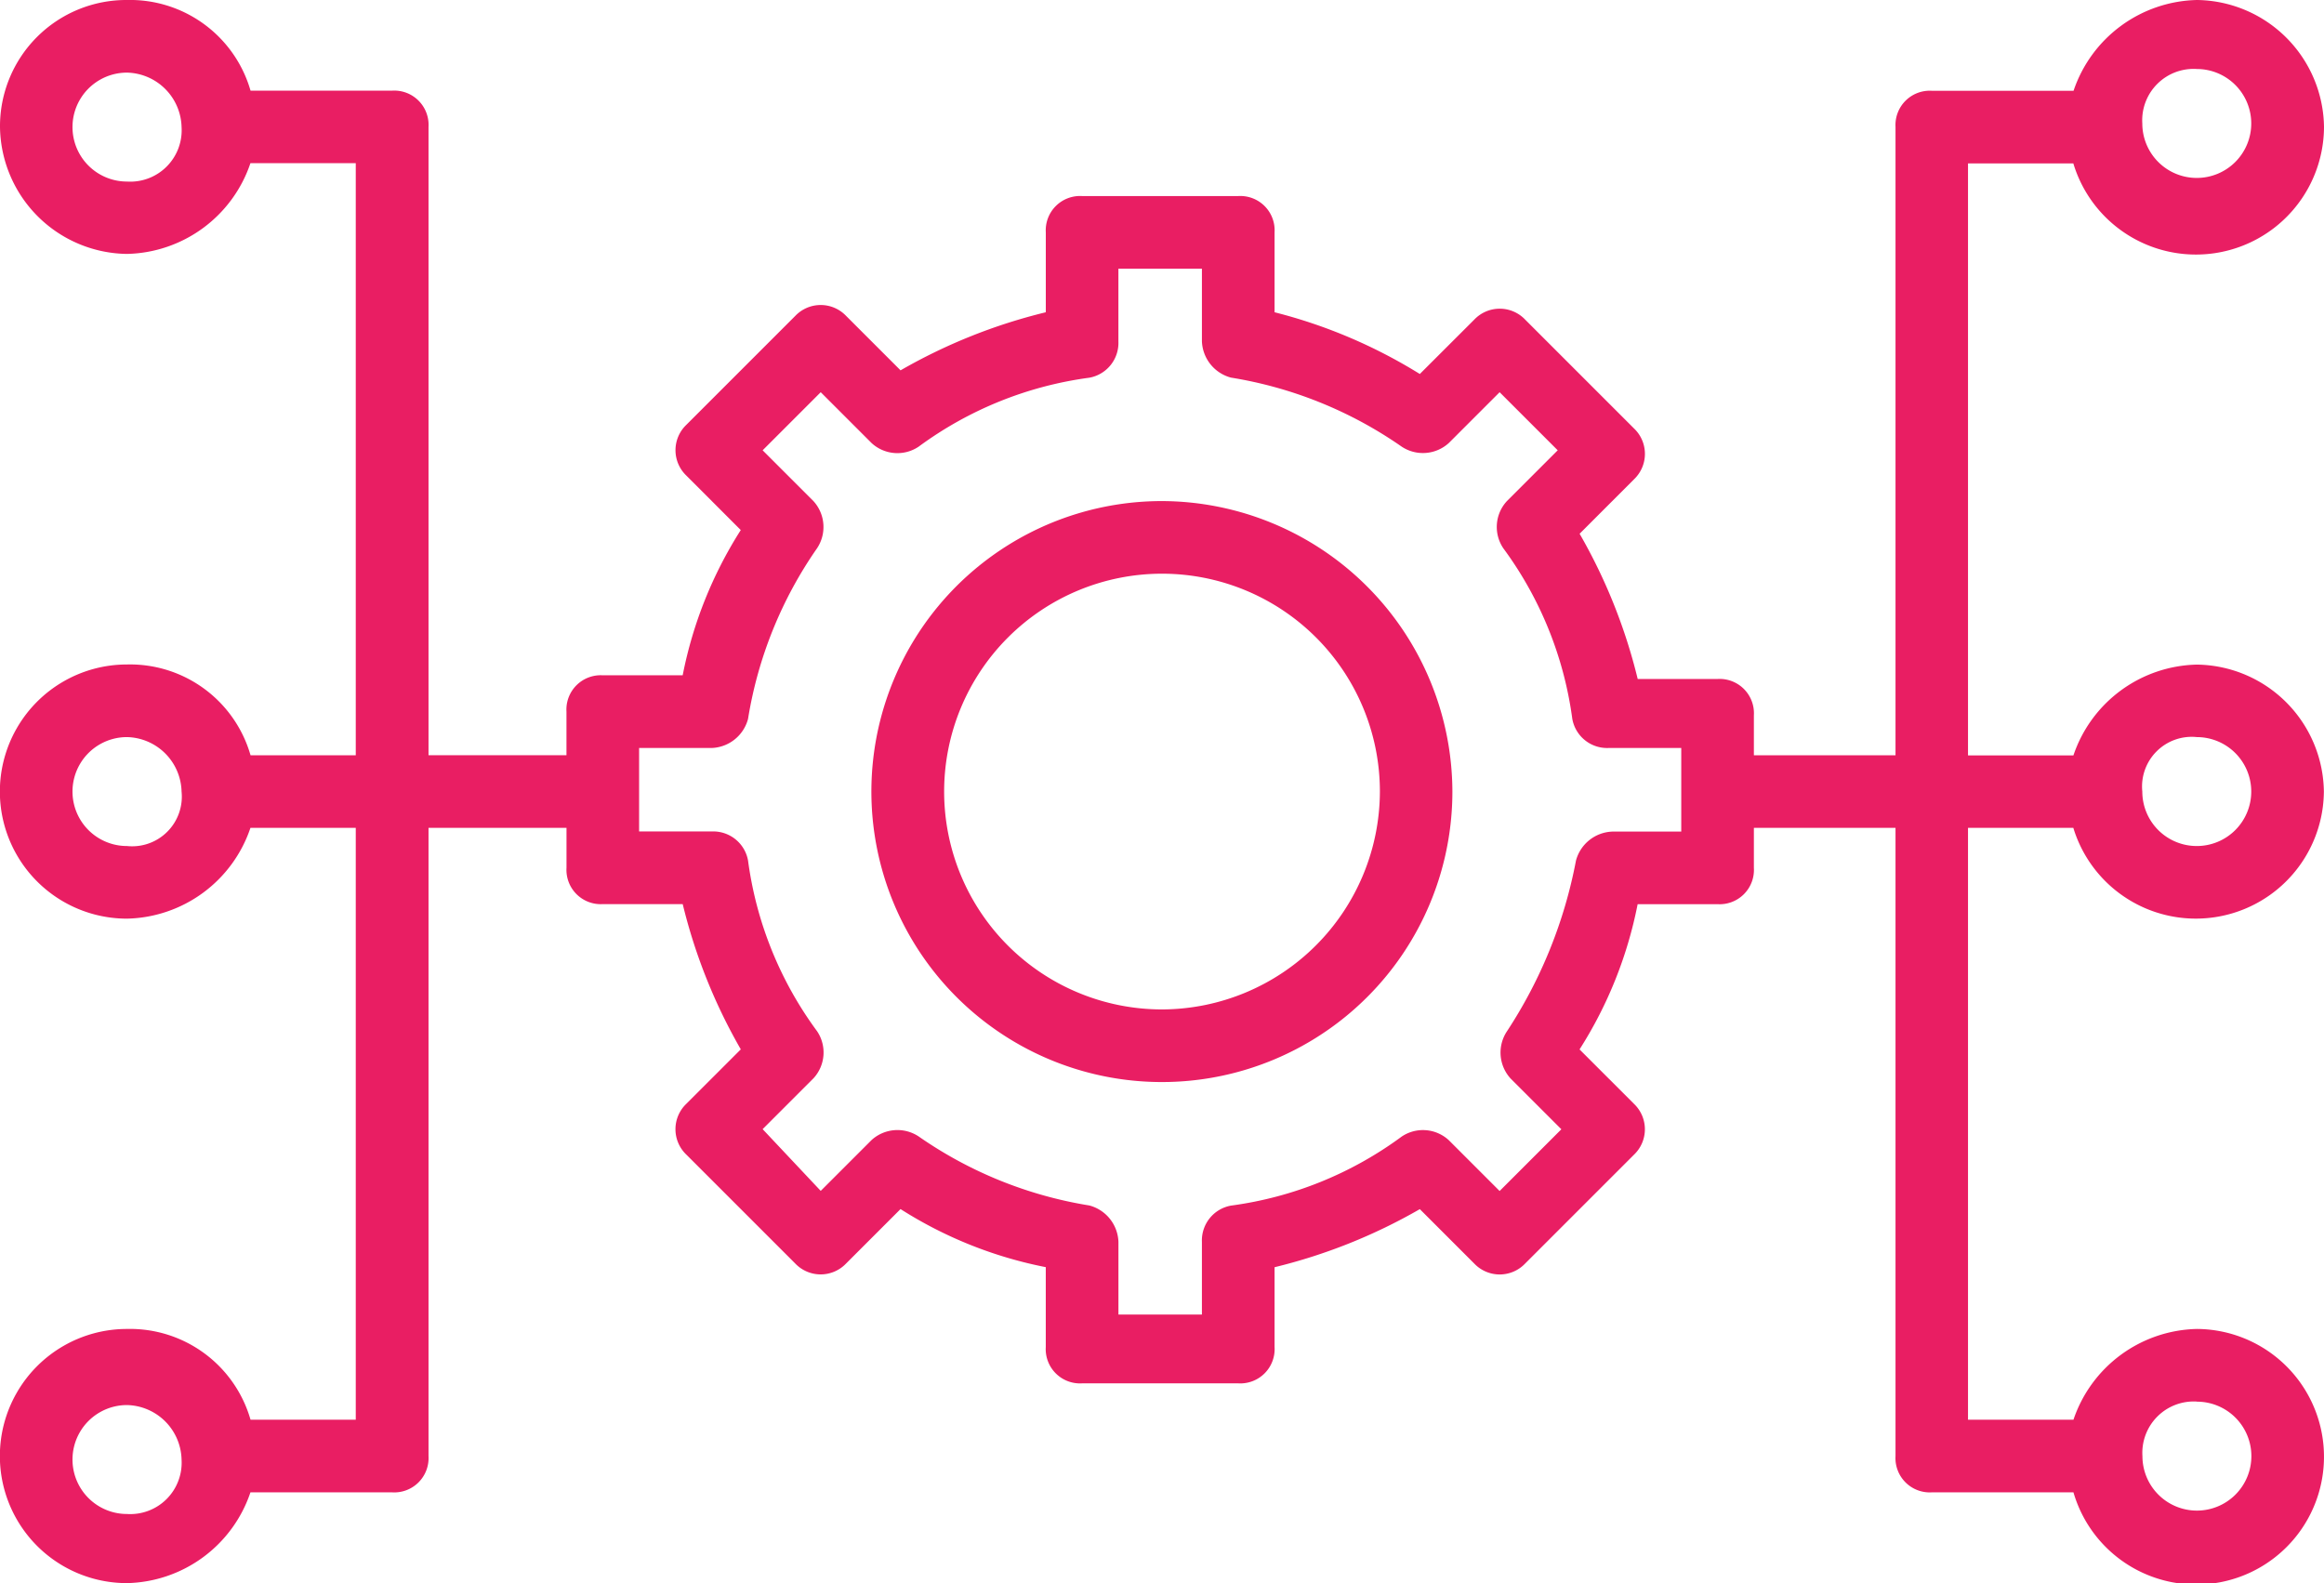
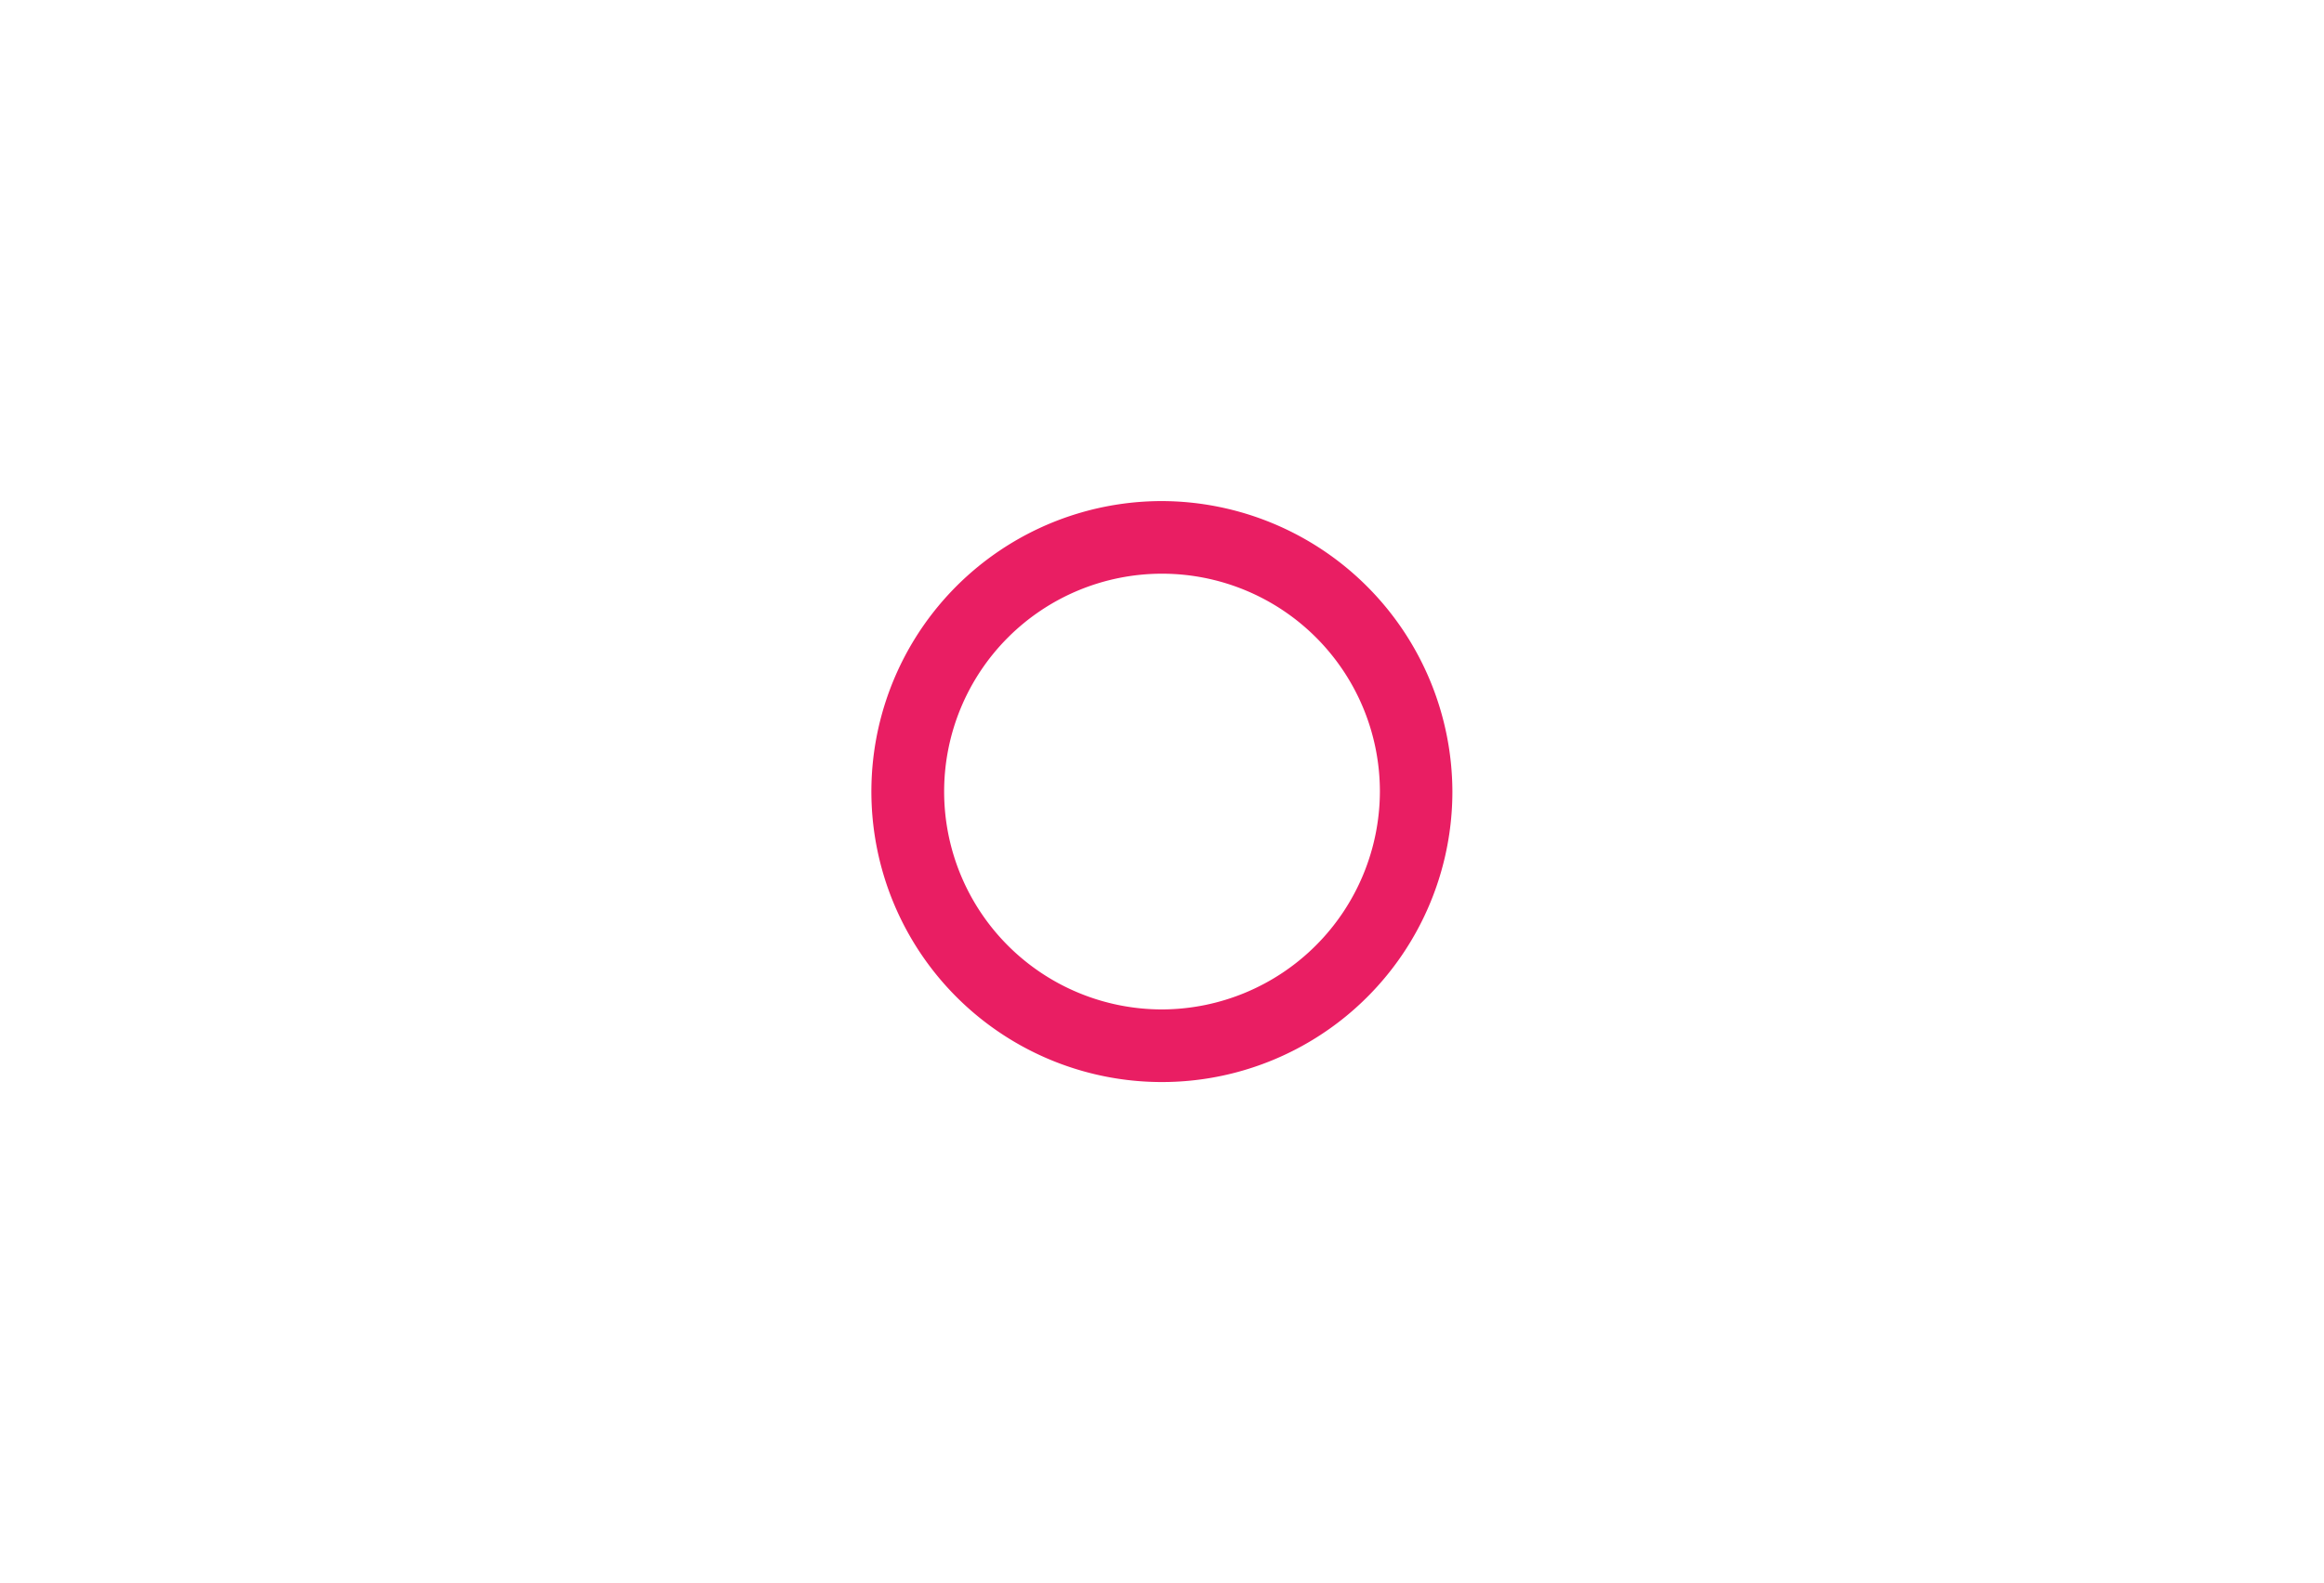
<svg xmlns="http://www.w3.org/2000/svg" width="73.215" height="49.878" viewBox="0 0 73.215 49.878">
  <g id="system-integration" transform="translate(-1 -11.2)">
    <g id="Group_6606" data-name="Group 6606" transform="translate(28.456 26.987)">
      <path id="Path_15606" data-name="Path 15606" d="M34.152,25A9.152,9.152,0,1,0,43.3,34.152,9.179,9.179,0,0,0,34.152,25Zm0,16.016a6.864,6.864,0,1,1,6.864-6.864A6.884,6.884,0,0,1,34.152,41.016Z" transform="translate(-25 -25)" fill="#e91e63" />
    </g>
    <g id="Group_6607" data-name="Group 6607" transform="translate(1 11.2)">
-       <path id="Path_15607" data-name="Path 15607" d="M63,37.283h3.318a4.034,4.034,0,0,0,7.893-1.144,4.053,4.053,0,0,0-4-4,4.2,4.2,0,0,0-3.89,2.86H63V16.348h3.318A4.034,4.034,0,0,0,74.215,15.2a4.053,4.053,0,0,0-4-4,4.2,4.2,0,0,0-3.89,2.86H61.86A1.081,1.081,0,0,0,60.716,15.2V34.995H56.254V33.736a1.081,1.081,0,0,0-1.144-1.144H52.594a17.41,17.41,0,0,0-1.83-4.576L52.479,26.3a1.106,1.106,0,0,0,0-1.6l-3.432-3.432a1.106,1.106,0,0,0-1.6,0L45.73,22.983a16.233,16.233,0,0,0-4.576-1.945V18.521a1.081,1.081,0,0,0-1.144-1.144H35.091a1.081,1.081,0,0,0-1.144,1.144v2.517a17.41,17.41,0,0,0-4.576,1.83l-1.716-1.716a1.106,1.106,0,0,0-1.6,0l-3.432,3.432a1.106,1.106,0,0,0,0,1.6L24.337,27.9a13.258,13.258,0,0,0-1.83,4.576H19.99a1.081,1.081,0,0,0-1.144,1.144v1.373H14.5V15.2a1.081,1.081,0,0,0-1.144-1.144H8.893A3.95,3.95,0,0,0,5,11.2a3.979,3.979,0,0,0-4,4,4.053,4.053,0,0,0,4,4,4.2,4.2,0,0,0,3.89-2.86h3.318V34.995H8.893A3.95,3.95,0,0,0,5,32.135a4,4,0,0,0,0,8.008,4.2,4.2,0,0,0,3.89-2.86h3.318V55.93H8.893A3.95,3.95,0,0,0,5,53.07a4,4,0,1,0,0,8.008,4.2,4.2,0,0,0,3.89-2.86h4.462A1.081,1.081,0,0,0,14.5,57.074V37.283h4.347v1.258a1.081,1.081,0,0,0,1.144,1.144h2.517a17.41,17.41,0,0,0,1.83,4.576l-1.716,1.716a1.106,1.106,0,0,0,0,1.6l3.432,3.432a1.106,1.106,0,0,0,1.6,0l1.716-1.716a13.258,13.258,0,0,0,4.576,1.83v2.517a1.081,1.081,0,0,0,1.144,1.144H40.01a1.081,1.081,0,0,0,1.144-1.144V51.125a17.41,17.41,0,0,0,4.576-1.83l1.716,1.716a1.106,1.106,0,0,0,1.6,0l3.432-3.432a1.106,1.106,0,0,0,0-1.6l-1.716-1.716a13.258,13.258,0,0,0,1.83-4.576H55.11a1.081,1.081,0,0,0,1.144-1.144V37.283h4.462V57.074a1.081,1.081,0,0,0,1.144,1.144h4.462a4.026,4.026,0,1,0,3.89-5.148,4.2,4.2,0,0,0-3.89,2.86H63Zm7.207-2.86a1.716,1.716,0,1,1-1.716,1.716A1.565,1.565,0,0,1,70.211,34.423Zm0-21.049a1.716,1.716,0,1,1-1.716,1.716A1.619,1.619,0,0,1,70.211,13.374ZM5,16.92a1.716,1.716,0,0,1,0-3.432A1.759,1.759,0,0,1,6.72,15.2,1.619,1.619,0,0,1,5,16.92ZM5,58.9a1.716,1.716,0,0,1,0-3.432A1.759,1.759,0,0,1,6.72,57.188,1.619,1.619,0,0,1,5,58.9ZM5,37.855a1.716,1.716,0,0,1,0-3.432A1.759,1.759,0,0,1,6.72,36.139,1.565,1.565,0,0,1,5,37.855ZM54.081,37.4H51.793a1.232,1.232,0,0,0-1.144.915,14.8,14.8,0,0,1-2.174,5.377,1.211,1.211,0,0,0,.114,1.487l1.6,1.6-1.945,1.945-1.6-1.6a1.2,1.2,0,0,0-1.487-.114,11.657,11.657,0,0,1-5.377,2.174,1.114,1.114,0,0,0-.915,1.144v2.288H36.235V50.324a1.232,1.232,0,0,0-.915-1.144,13.034,13.034,0,0,1-5.377-2.174,1.211,1.211,0,0,0-1.487.114l-1.6,1.6-1.83-1.945,1.6-1.6a1.2,1.2,0,0,0,.114-1.487,11.657,11.657,0,0,1-2.174-5.377,1.114,1.114,0,0,0-1.144-.915H21.134V34.766h2.288a1.232,1.232,0,0,0,1.144-.915,13.034,13.034,0,0,1,2.174-5.377,1.211,1.211,0,0,0-.114-1.487l-1.6-1.6,1.83-1.83,1.6,1.6a1.2,1.2,0,0,0,1.487.114A11.657,11.657,0,0,1,35.319,23.1a1.114,1.114,0,0,0,.915-1.144V19.665h2.631v2.288a1.232,1.232,0,0,0,.915,1.144,13.034,13.034,0,0,1,5.377,2.174,1.211,1.211,0,0,0,1.487-.114l1.6-1.6,1.83,1.83-1.6,1.6a1.2,1.2,0,0,0-.114,1.487,11.657,11.657,0,0,1,2.174,5.377,1.114,1.114,0,0,0,1.144.915h2.288V37.4Zm16.13,17.961a1.716,1.716,0,1,1-1.716,1.716A1.619,1.619,0,0,1,70.211,55.358Z" transform="translate(-1 -11.2)" fill="#e91e63" />
-     </g>
+       </g>
  </g>
</svg>